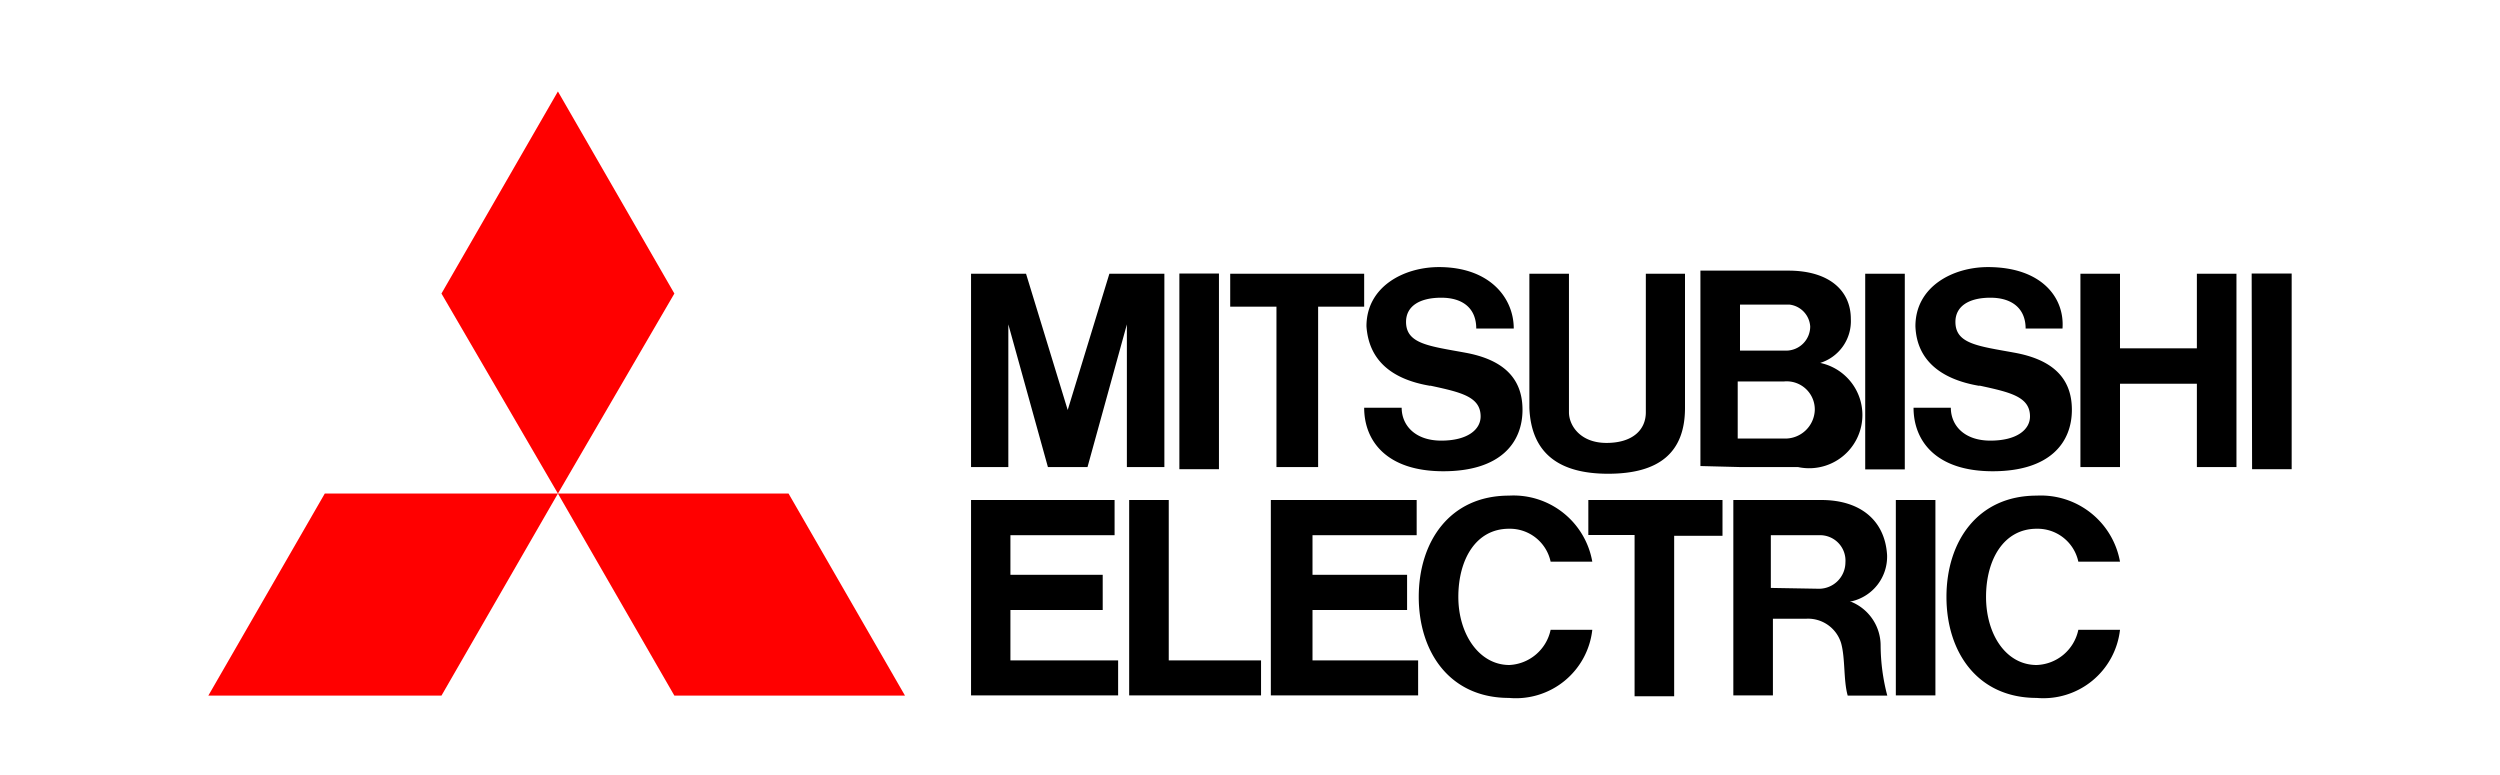
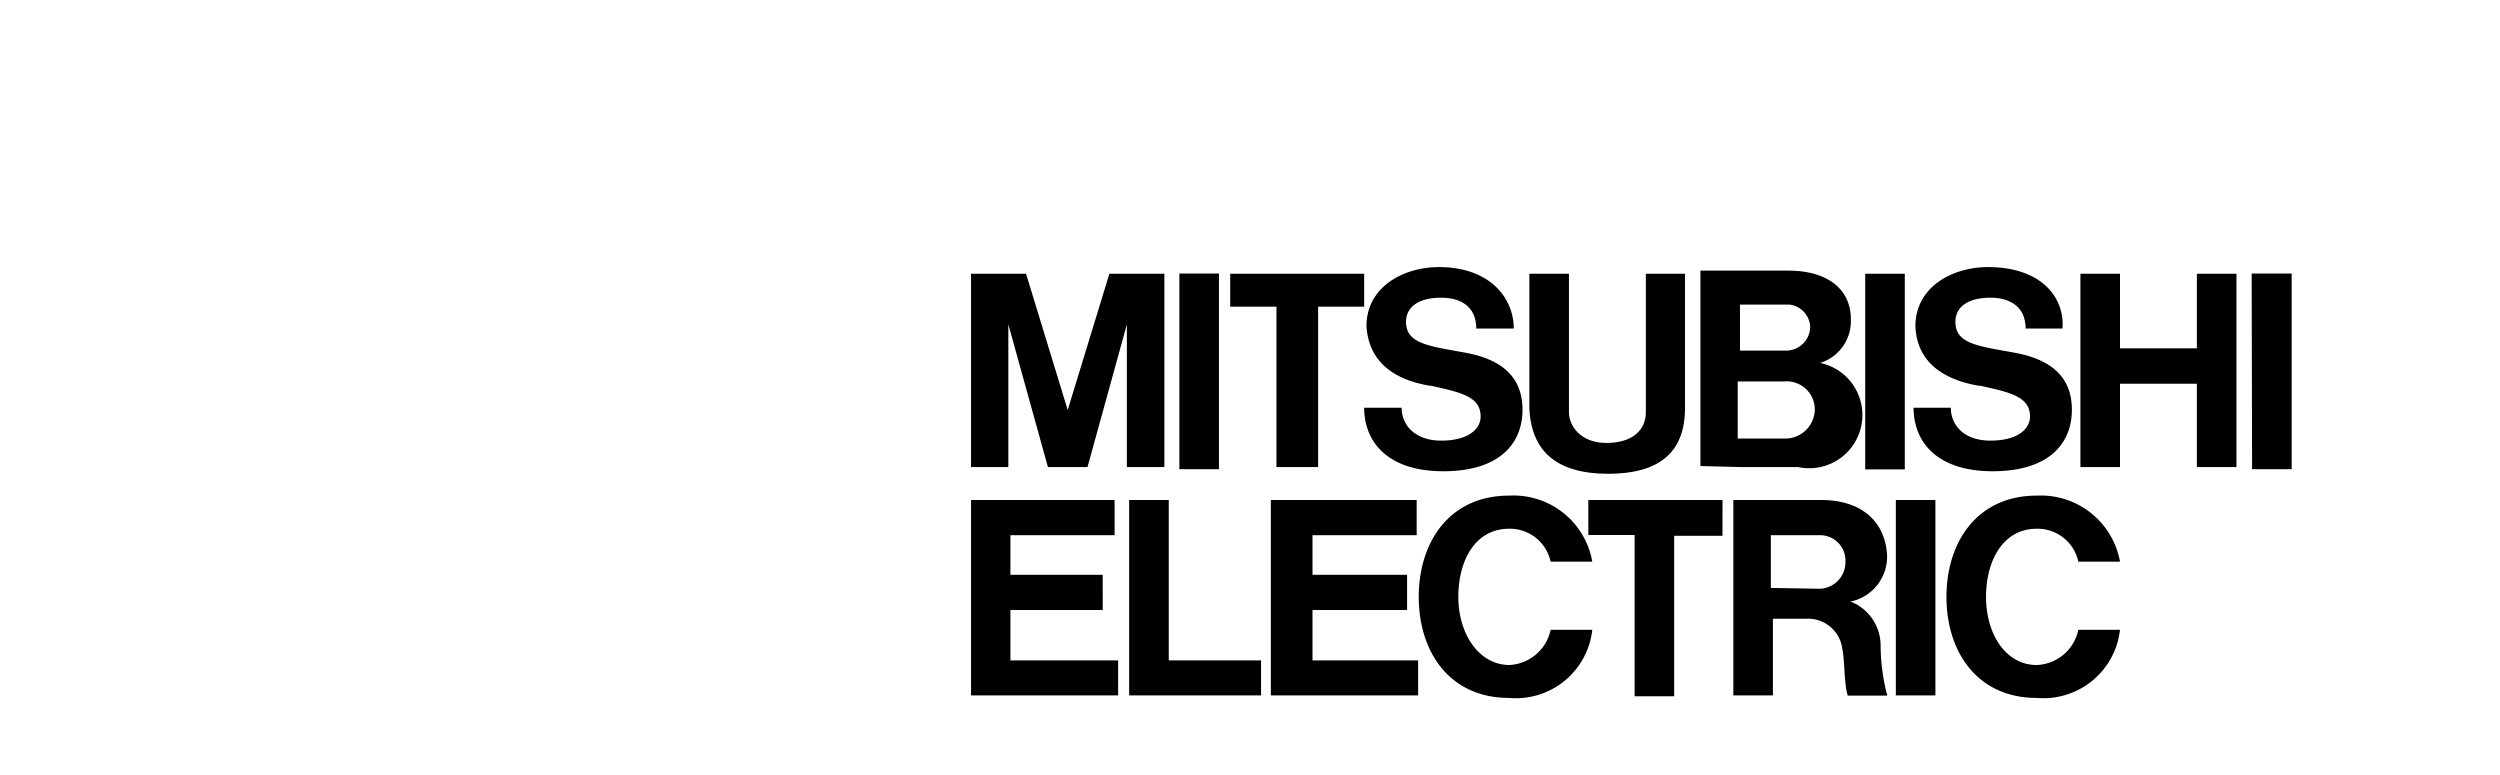
<svg xmlns="http://www.w3.org/2000/svg" width="120" height="37.18" viewBox="0 0 120 37.18">
  <g id="レイヤー_2" data-name="レイヤー 2">
    <g id="レイヤー_1-2" data-name="レイヤー 1">
-       <path d="M21.19,33.39H10l5.59-9.7H26.78Zm11.18,0H43.44l-5.59-9.7H26.78Zm0-19.3-5.59-9.7-5.59,9.7,5.59,9.6Z" style="fill:red" />
      <path d="M48.5,29.28h4.43V27.59H48.5v-1.9h5V24H46.61v9.38h7.06V31.7H48.5Zm-.1-13.71,1.9,6.85h1.9l1.89-6.85v6.85h1.8V13.14H53.25l-2,6.54-2-6.54H46.61v9.28H48.4Zm41.13-2.43h1.9v9.39h-1.9ZM91,24h1.9v9.38H91Zm17.08-10.87H110v9.39h-1.9Zm-51.47,0h1.9v9.39h-1.9Zm48.84,3.59h-3.69V13.14h-1.9v9.28h1.9v-4h3.69v4h1.9V13.14h-1.9ZM61.27,22.42h2v-7.7h2.21V13.14H59.05v1.58h2.22Zm17.19,11h1.9v-7.7h2.32V24H76.24v1.68h2.22ZM77.19,22.74c2.43,0,3.69-1,3.69-3.16V13.14H79v6.65c0,.84-.63,1.47-1.89,1.47s-1.8-.84-1.8-1.47V13.14h-1.9v6.44C73.5,21.79,74.87,22.74,77.19,22.74ZM63,29.28h4.54V27.59H63v-1.9H68V24h-7v9.38h7.07V31.7H63Zm20.57-6.86h2.74a2.54,2.54,0,0,0,1.06-5,2.1,2.1,0,0,0,1.47-2.11c0-1.37-1.05-2.32-3-2.32H81.62v9.38Zm2.11-1.37H83.41V18.31h2.22a1.35,1.35,0,0,1,1.48,1.37A1.42,1.42,0,0,1,85.63,21.05Zm.21-6.43a1.13,1.13,0,0,1,1,1.05,1.16,1.16,0,0,1-1.16,1.16H83.52V14.62Zm3,14.24a2.2,2.2,0,0,0,1.69-2.22C90.48,25,89.32,24,87.42,24H83.2v9.38h1.9V29.7h1.58a1.66,1.66,0,0,1,1.69,1.16c.21.74.11,1.79.32,2.53h1.9A9.64,9.64,0,0,1,90.27,31,2.27,2.27,0,0,0,88.79,28.86ZM85,28.22V25.69h2.32A1.22,1.22,0,0,1,88.58,27a1.27,1.27,0,0,1-1.26,1.26ZM56.1,24H54.2v9.38h6.33V31.7H56.1Zm12.55-5.49c1.48.32,2.42.53,2.42,1.48,0,.63-.63,1.16-1.89,1.16s-1.9-.74-1.9-1.58h-1.8c0,1.58,1.06,3.05,3.8,3.05s3.8-1.37,3.8-2.95-1-2.42-2.74-2.74-2.85-.42-2.85-1.48c0-.74.63-1.16,1.69-1.16s1.68.53,1.68,1.48h1.8c0-1.48-1.16-2.95-3.59-2.95-1.69,0-3.48.94-3.48,2.84C65.7,17.26,66.75,18.2,68.65,18.52Zm26.37,0c1.47.32,2.42.53,2.42,1.48,0,.63-.63,1.16-1.9,1.16s-1.9-.74-1.9-1.58H91.85c0,1.58,1.06,3.05,3.8,3.05s3.8-1.37,3.8-2.95-1-2.42-2.75-2.74-2.84-.42-2.84-1.48c0-.74.63-1.16,1.68-1.16s1.69.53,1.69,1.48H99c.11-1.48-1-2.95-3.58-2.95-1.69,0-3.48.94-3.48,2.84C92,17.26,93.12,18.2,95,18.52ZM72.45,31.92C71,31.92,70,30.44,70,28.65s.84-3.27,2.43-3.27a2,2,0,0,1,2,1.58h2a3.84,3.84,0,0,0-4-3.17c-2.85,0-4.33,2.22-4.33,4.86s1.48,4.85,4.33,4.85a3.69,3.69,0,0,0,4-3.27h-2A2.13,2.13,0,0,1,72.45,31.92Zm25.31,0c-1.48,0-2.43-1.48-2.43-3.27s.85-3.27,2.43-3.27a2,2,0,0,1,2,1.58h2a3.86,3.86,0,0,0-4-3.17c-2.85,0-4.33,2.22-4.33,4.86s1.48,4.85,4.33,4.85a3.7,3.7,0,0,0,4-3.27h-2A2.12,2.12,0,0,1,97.76,31.92Z" />
-       <rect width="120" height="37.18" style="fill:none" />
    </g>
  </g>
</svg>